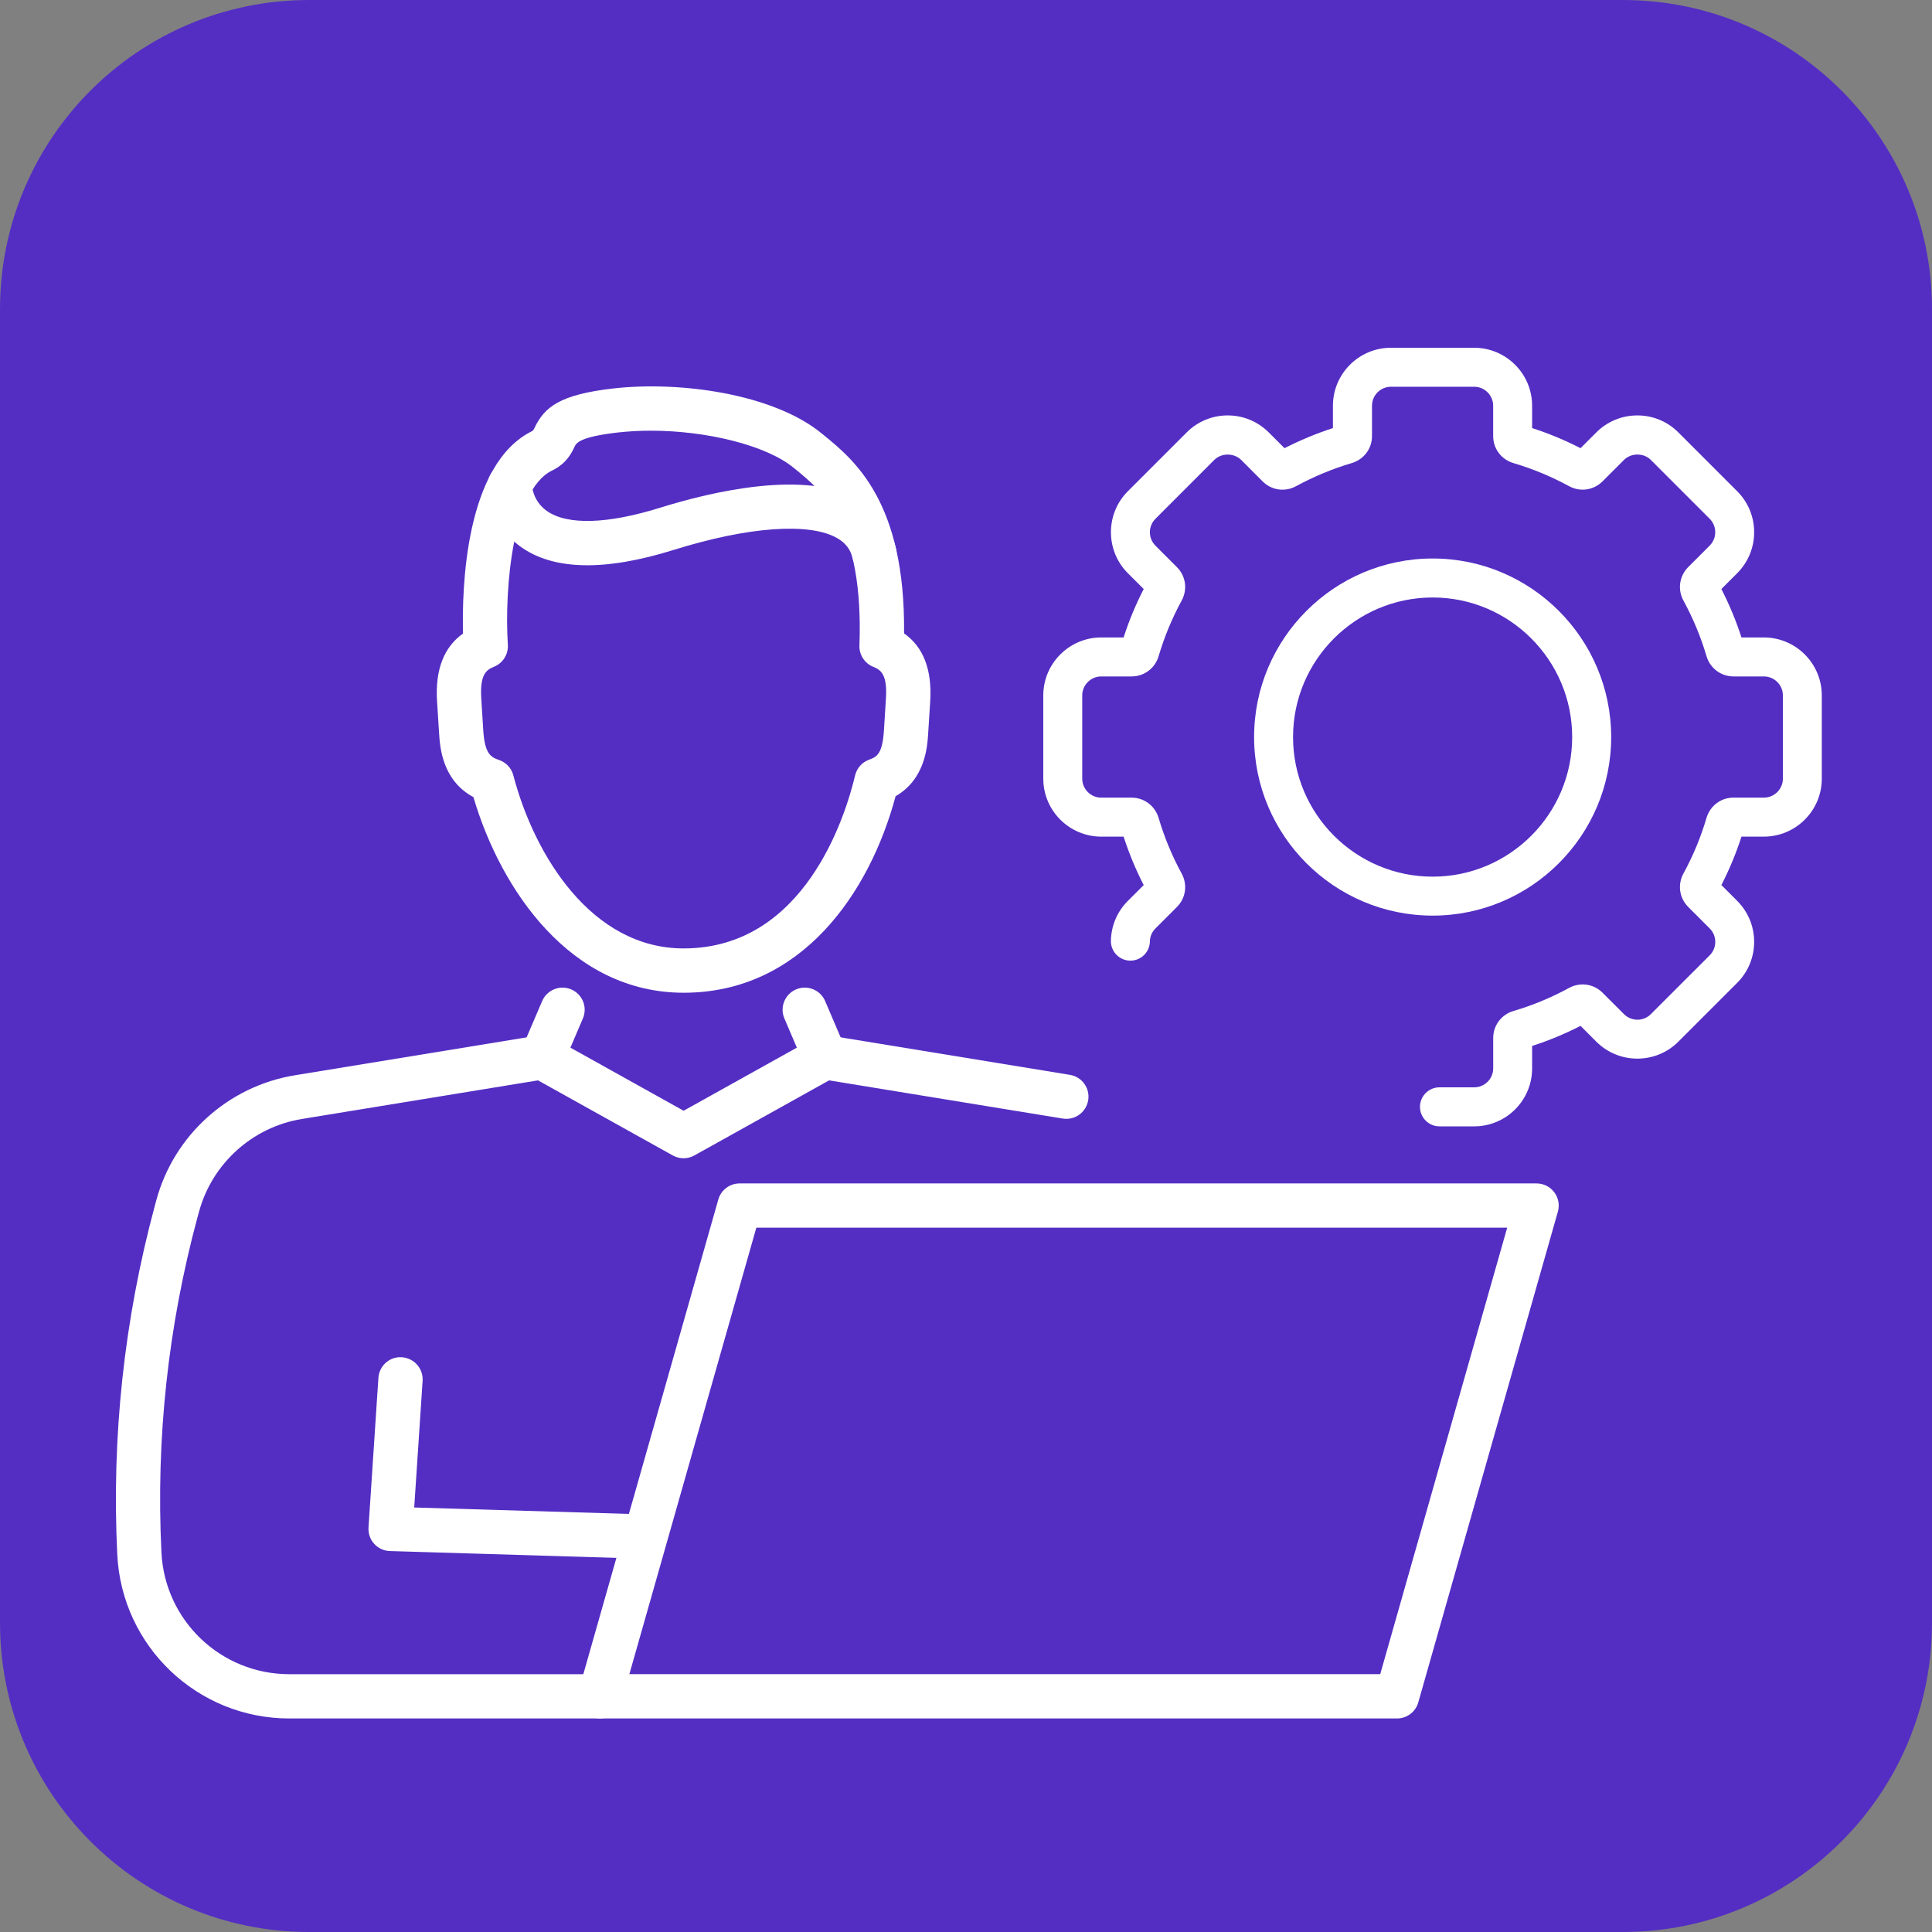
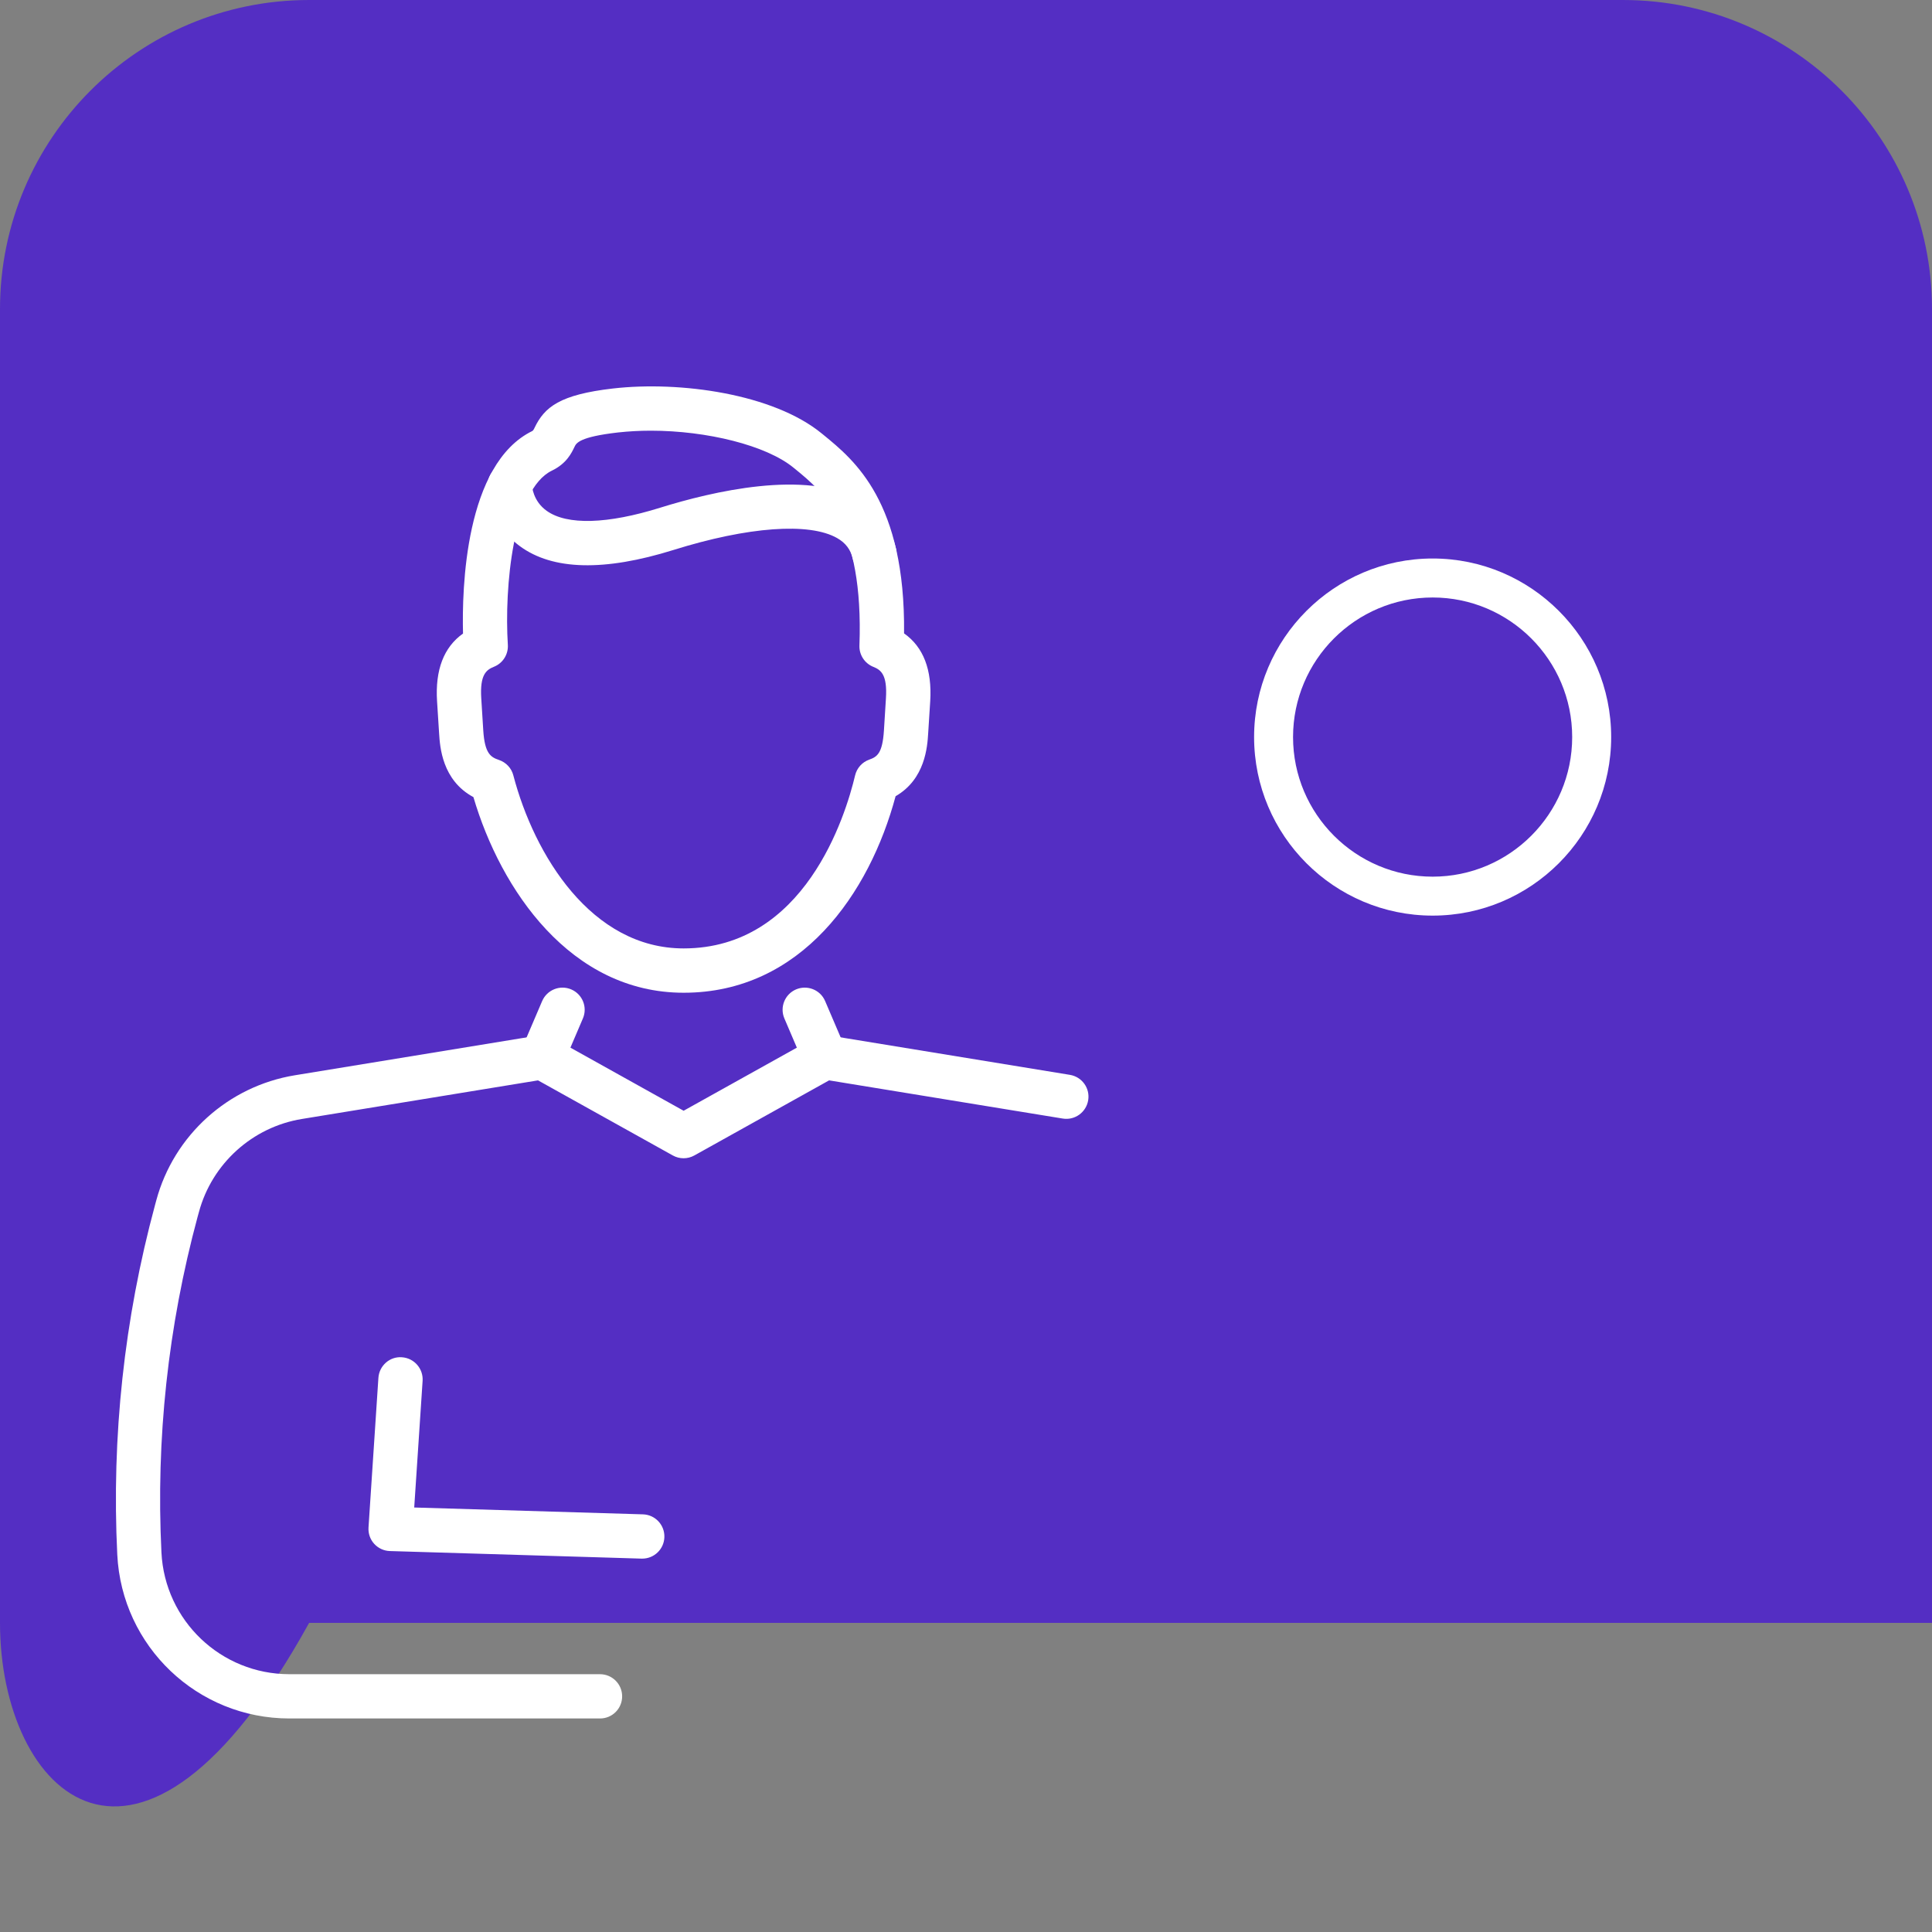
<svg xmlns="http://www.w3.org/2000/svg" width="50" height="50" viewBox="0 0 50 50" fill="none">
  <rect x="0" y="0" width="50" height="50" fill="#808080" stroke="none" />
-   <path d="M0 8C0 3.582 3.582 0 8 0H42C46.418 0 50 3.582 50 8V42C50 46.418 46.418 50 42 50H8C3.582 50 0 46.418 0 42V8Z" fill="#542EC3" />
+   <path d="M0 8C0 3.582 3.582 0 8 0H42C46.418 0 50 3.582 50 8V42H8C3.582 50 0 46.418 0 42V8Z" fill="#542EC3" />
  <path d="M16.621 40.337C16.616 40.337 16.609 40.337 16.604 40.337L10.091 40.141C9.936 40.137 9.789 40.069 9.684 39.954C9.579 39.839 9.527 39.686 9.537 39.531L9.793 35.66C9.813 35.344 10.089 35.1 10.402 35.126C10.718 35.147 10.957 35.42 10.937 35.736L10.72 39.014L16.638 39.191C16.955 39.2 17.204 39.465 17.194 39.781C17.185 40.092 16.93 40.337 16.621 40.337Z" fill="white" />
  <path d="M15.529 44.474H7.49C5.109 44.474 3.152 42.61 3.035 40.232C2.885 37.182 3.214 34.139 4.011 31.19L4.045 31.064C4.5 29.38 5.908 28.11 7.631 27.828L13.939 26.796C14.067 26.776 14.197 26.798 14.31 26.861L17.692 28.746L21.075 26.861C21.188 26.798 21.318 26.776 21.446 26.796L27.689 27.817C28.001 27.868 28.214 28.162 28.162 28.475C28.11 28.787 27.816 29 27.503 28.948L21.457 27.96L17.97 29.903C17.796 30 17.585 30 17.412 29.903L13.924 27.96L7.813 28.959C6.533 29.168 5.487 30.113 5.149 31.365L5.114 31.491C4.349 34.322 4.033 37.245 4.178 40.176C4.265 41.943 5.719 43.328 7.488 43.328H15.527C15.844 43.328 16.101 43.584 16.101 43.901C16.101 44.218 15.846 44.474 15.529 44.474Z" fill="white" />
  <path d="M14.031 27.936C13.956 27.936 13.879 27.922 13.806 27.89C13.514 27.765 13.38 27.429 13.505 27.137L14.031 25.907C14.156 25.617 14.492 25.481 14.784 25.606C15.075 25.731 15.21 26.067 15.085 26.358L14.559 27.589C14.465 27.806 14.254 27.936 14.031 27.936Z" fill="white" />
  <path d="M21.354 27.936C21.131 27.936 20.919 27.806 20.826 27.589L20.3 26.358C20.175 26.067 20.311 25.73 20.601 25.606C20.892 25.482 21.23 25.616 21.354 25.907L21.88 27.137C22.005 27.429 21.869 27.765 21.579 27.89C21.506 27.921 21.429 27.936 21.354 27.936Z" fill="white" />
  <path d="M17.693 25.692C14.765 25.692 12.957 23.025 12.252 20.629C11.441 20.194 11.386 19.327 11.364 18.98L11.311 18.147C11.26 17.336 11.485 16.749 11.983 16.396C11.953 15.243 12.031 12.002 13.781 11.152C13.812 11.124 13.821 11.098 13.834 11.072C14.091 10.533 14.491 10.212 15.865 10.054C17.6 9.856 20.014 10.192 21.266 11.218L21.313 11.256C22.112 11.909 23.433 12.987 23.397 16.392C23.897 16.744 24.124 17.332 24.074 18.146L24.021 18.98C24 19.32 23.946 20.164 23.178 20.606C22.506 23.113 20.74 25.692 17.693 25.692ZM16.843 11.146C16.555 11.146 16.269 11.162 15.994 11.192C14.991 11.307 14.914 11.468 14.868 11.565C14.79 11.727 14.662 11.998 14.281 12.181C13.276 12.67 13.049 15.205 13.143 16.688C13.158 16.935 13.014 17.164 12.783 17.256C12.588 17.335 12.416 17.456 12.455 18.073L12.507 18.906C12.545 19.5 12.699 19.596 12.912 19.667C13.095 19.729 13.237 19.878 13.285 20.066C13.827 22.132 15.306 24.545 17.692 24.545C20.825 24.545 21.881 21.118 22.13 20.067C22.175 19.878 22.312 19.724 22.496 19.659C22.701 19.587 22.838 19.495 22.876 18.907L22.928 18.073C22.967 17.457 22.796 17.336 22.601 17.258C22.377 17.168 22.233 16.947 22.242 16.706C22.356 13.589 21.291 12.72 20.586 12.144L20.538 12.105C19.834 11.526 18.297 11.146 16.843 11.146Z" fill="white" />
  <path d="M22.628 14.905C22.369 14.905 22.134 14.728 22.071 14.464C22.014 14.222 21.885 14.051 21.664 13.925C20.944 13.515 19.36 13.63 17.43 14.233C15.639 14.792 14.303 14.759 13.456 14.136C12.643 13.538 12.62 12.659 12.62 12.56C12.62 12.243 12.877 11.987 13.193 11.987C13.507 11.987 13.762 12.239 13.767 12.552C13.768 12.582 13.792 12.969 14.151 13.222C14.676 13.596 15.721 13.566 17.09 13.138C18.42 12.724 20.856 12.145 22.233 12.929C22.728 13.211 23.058 13.65 23.188 14.199C23.262 14.508 23.071 14.816 22.762 14.89C22.717 14.901 22.672 14.905 22.628 14.905Z" fill="white" />
-   <path d="M36.154 44.474H15.529C15.349 44.474 15.18 44.39 15.072 44.246C14.963 44.103 14.929 43.916 14.978 43.744L18.59 31.043C18.66 30.796 18.885 30.627 19.142 30.627H39.766C39.946 30.627 40.115 30.711 40.224 30.855C40.332 30.998 40.367 31.184 40.318 31.357L36.705 44.058C36.635 44.304 36.41 44.474 36.154 44.474ZM16.288 43.327H35.72L39.006 31.772H19.574L16.288 43.327Z" fill="white" />
-   <path d="M38.152 29.15H37.254C36.975 29.15 36.749 28.924 36.749 28.645C36.749 28.367 36.975 28.14 37.254 28.14H38.152C38.423 28.14 38.644 27.919 38.644 27.649V26.864C38.644 26.538 38.855 26.257 39.169 26.164C39.666 26.018 40.15 25.817 40.608 25.567C40.896 25.411 41.243 25.461 41.473 25.691L42.029 26.246C42.221 26.438 42.533 26.438 42.724 26.246L44.247 24.724C44.34 24.631 44.391 24.507 44.391 24.376C44.391 24.245 44.34 24.121 44.247 24.028L43.692 23.473C43.461 23.242 43.411 22.894 43.567 22.607C43.817 22.149 44.018 21.665 44.164 21.168C44.257 20.853 44.538 20.642 44.864 20.642H45.649C45.92 20.642 46.141 20.422 46.141 20.151V17.998C46.141 17.726 45.919 17.506 45.649 17.506H44.864C44.538 17.506 44.257 17.295 44.164 16.981C44.018 16.484 43.816 16 43.567 15.542C43.411 15.255 43.461 14.907 43.691 14.676L44.246 14.121C44.339 14.028 44.39 13.904 44.39 13.773C44.39 13.642 44.339 13.518 44.246 13.425L42.724 11.903C42.538 11.717 42.214 11.717 42.028 11.903L41.473 12.458C41.242 12.689 40.894 12.738 40.607 12.582C40.149 12.332 39.665 12.132 39.168 11.985C38.853 11.892 38.643 11.611 38.643 11.286V10.501C38.643 10.23 38.422 10.009 38.151 10.009H35.998C35.727 10.009 35.507 10.23 35.507 10.501V11.286C35.507 11.611 35.296 11.892 34.981 11.985C34.485 12.132 34.001 12.333 33.543 12.582C33.256 12.739 32.907 12.69 32.677 12.459L32.122 11.903C31.935 11.718 31.611 11.718 31.425 11.903L29.903 13.426C29.711 13.618 29.711 13.93 29.903 14.122L30.458 14.677C30.689 14.907 30.738 15.256 30.581 15.543C30.332 16 30.132 16.484 29.985 16.982C29.892 17.296 29.61 17.506 29.285 17.506H28.5C28.229 17.506 28.008 17.728 28.008 17.998V20.151C28.008 20.423 28.23 20.643 28.5 20.643H29.285C29.61 20.643 29.892 20.854 29.985 21.169C30.132 21.666 30.332 22.15 30.581 22.607C30.738 22.894 30.689 23.243 30.458 23.473L29.903 24.028C29.812 24.119 29.761 24.238 29.759 24.366C29.753 24.642 29.529 24.861 29.255 24.861C29.252 24.861 29.248 24.861 29.245 24.861C28.967 24.856 28.745 24.626 28.75 24.347C28.758 23.957 28.913 23.591 29.189 23.315L29.599 22.906C29.392 22.503 29.217 22.082 29.079 21.652H28.501C27.673 21.652 27 20.978 27 20.151V17.998C27 17.171 27.673 16.497 28.501 16.497H29.079C29.217 16.067 29.392 15.646 29.599 15.244L29.189 14.835C28.605 14.25 28.605 13.297 29.189 12.713L30.712 11.19C30.995 10.907 31.372 10.751 31.773 10.751C32.174 10.751 32.551 10.907 32.834 11.19L33.243 11.599C33.647 11.393 34.067 11.218 34.496 11.079V10.501C34.496 9.673 35.17 9 35.997 9H38.15C38.977 9 39.651 9.673 39.651 10.501V11.079C40.081 11.217 40.501 11.392 40.904 11.599L41.313 11.19C41.597 10.907 41.974 10.751 42.374 10.751C42.775 10.751 43.152 10.907 43.435 11.19L44.958 12.713C45.241 12.996 45.397 13.373 45.397 13.774C45.397 14.175 45.241 14.551 44.958 14.835L44.549 15.244C44.756 15.647 44.93 16.068 45.069 16.497H45.647C46.475 16.497 47.148 17.171 47.148 17.998V20.151C47.148 20.979 46.475 21.652 45.647 21.652H45.069C44.931 22.082 44.756 22.502 44.549 22.905L44.958 23.314C45.241 23.598 45.397 23.975 45.397 24.375C45.397 24.776 45.241 25.153 44.958 25.436L43.435 26.959C42.85 27.544 41.898 27.543 41.313 26.959L40.904 26.549C40.501 26.756 40.081 26.931 39.651 27.069V27.647C39.653 28.477 38.98 29.15 38.152 29.15Z" fill="white" />
  <path d="M37.077 23.696C34.529 23.696 32.456 21.623 32.456 19.075C32.456 16.528 34.529 14.454 37.077 14.454C39.624 14.454 41.697 16.528 41.697 19.075C41.697 21.624 39.624 23.696 37.077 23.696ZM37.077 15.463C35.084 15.463 33.464 17.084 33.464 19.075C33.464 21.067 35.084 22.688 37.077 22.688C39.068 22.688 40.688 21.067 40.688 19.075C40.688 17.084 39.068 15.463 37.077 15.463Z" fill="white" />
</svg>